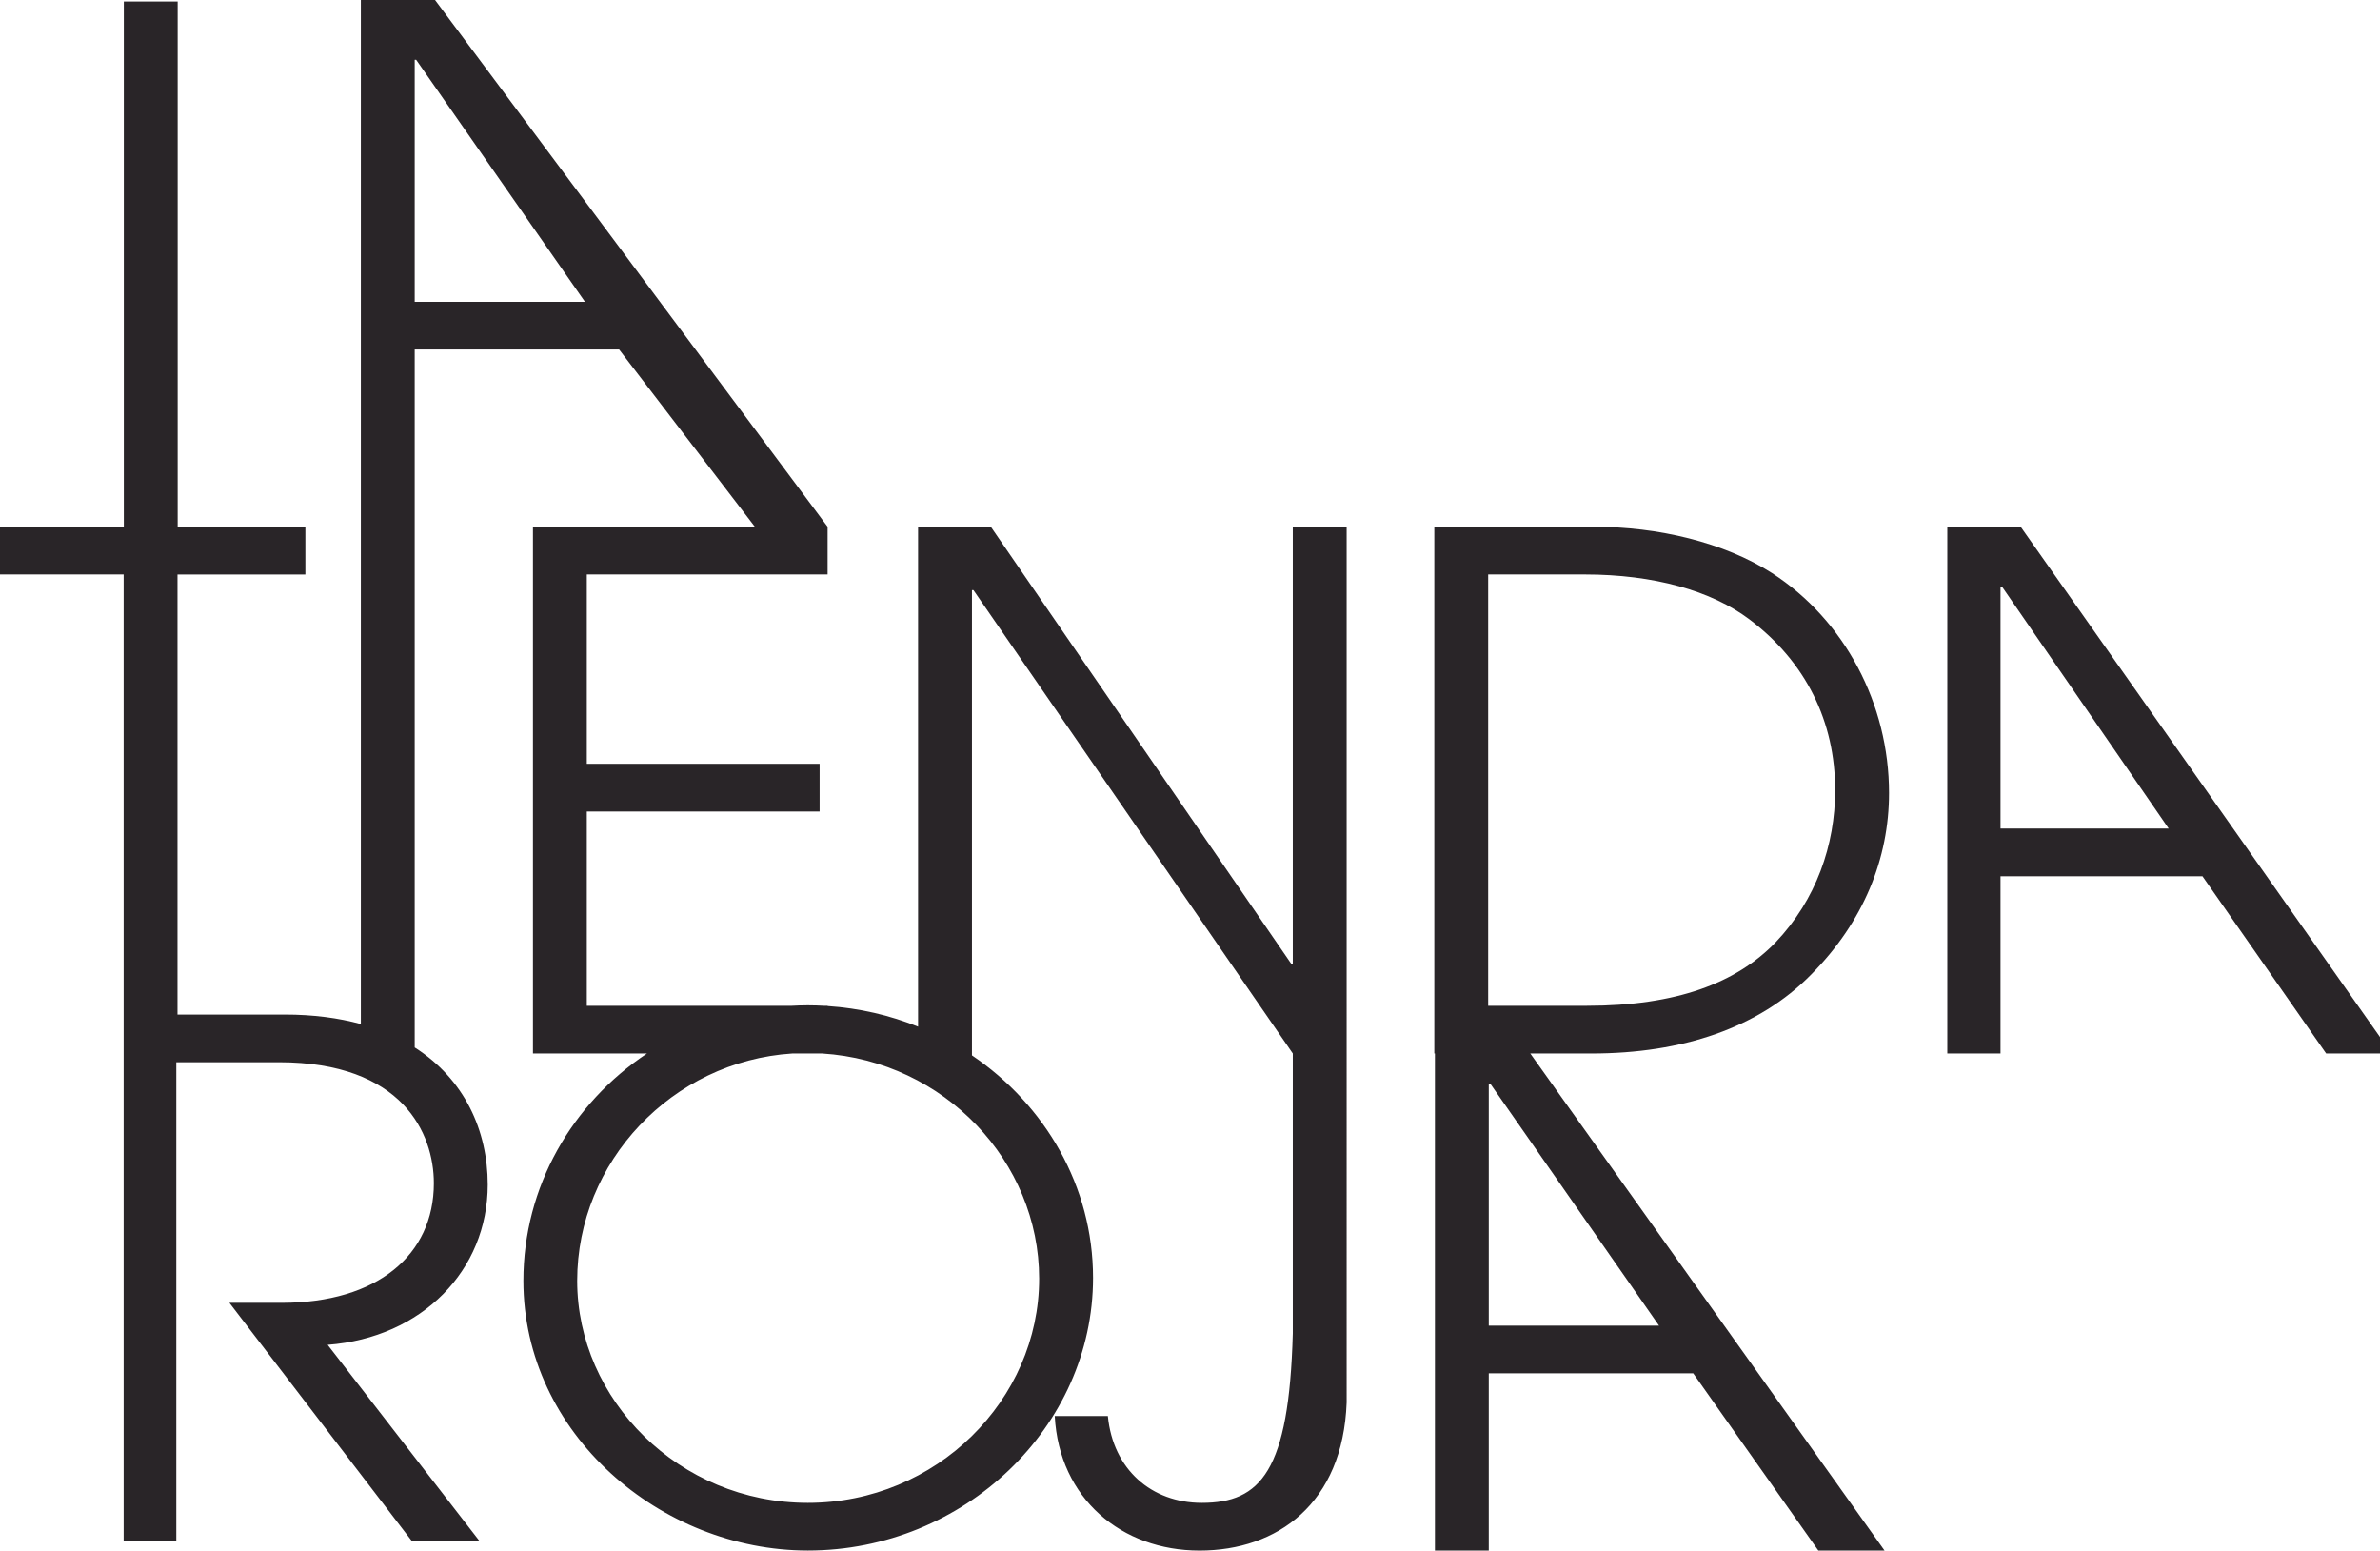
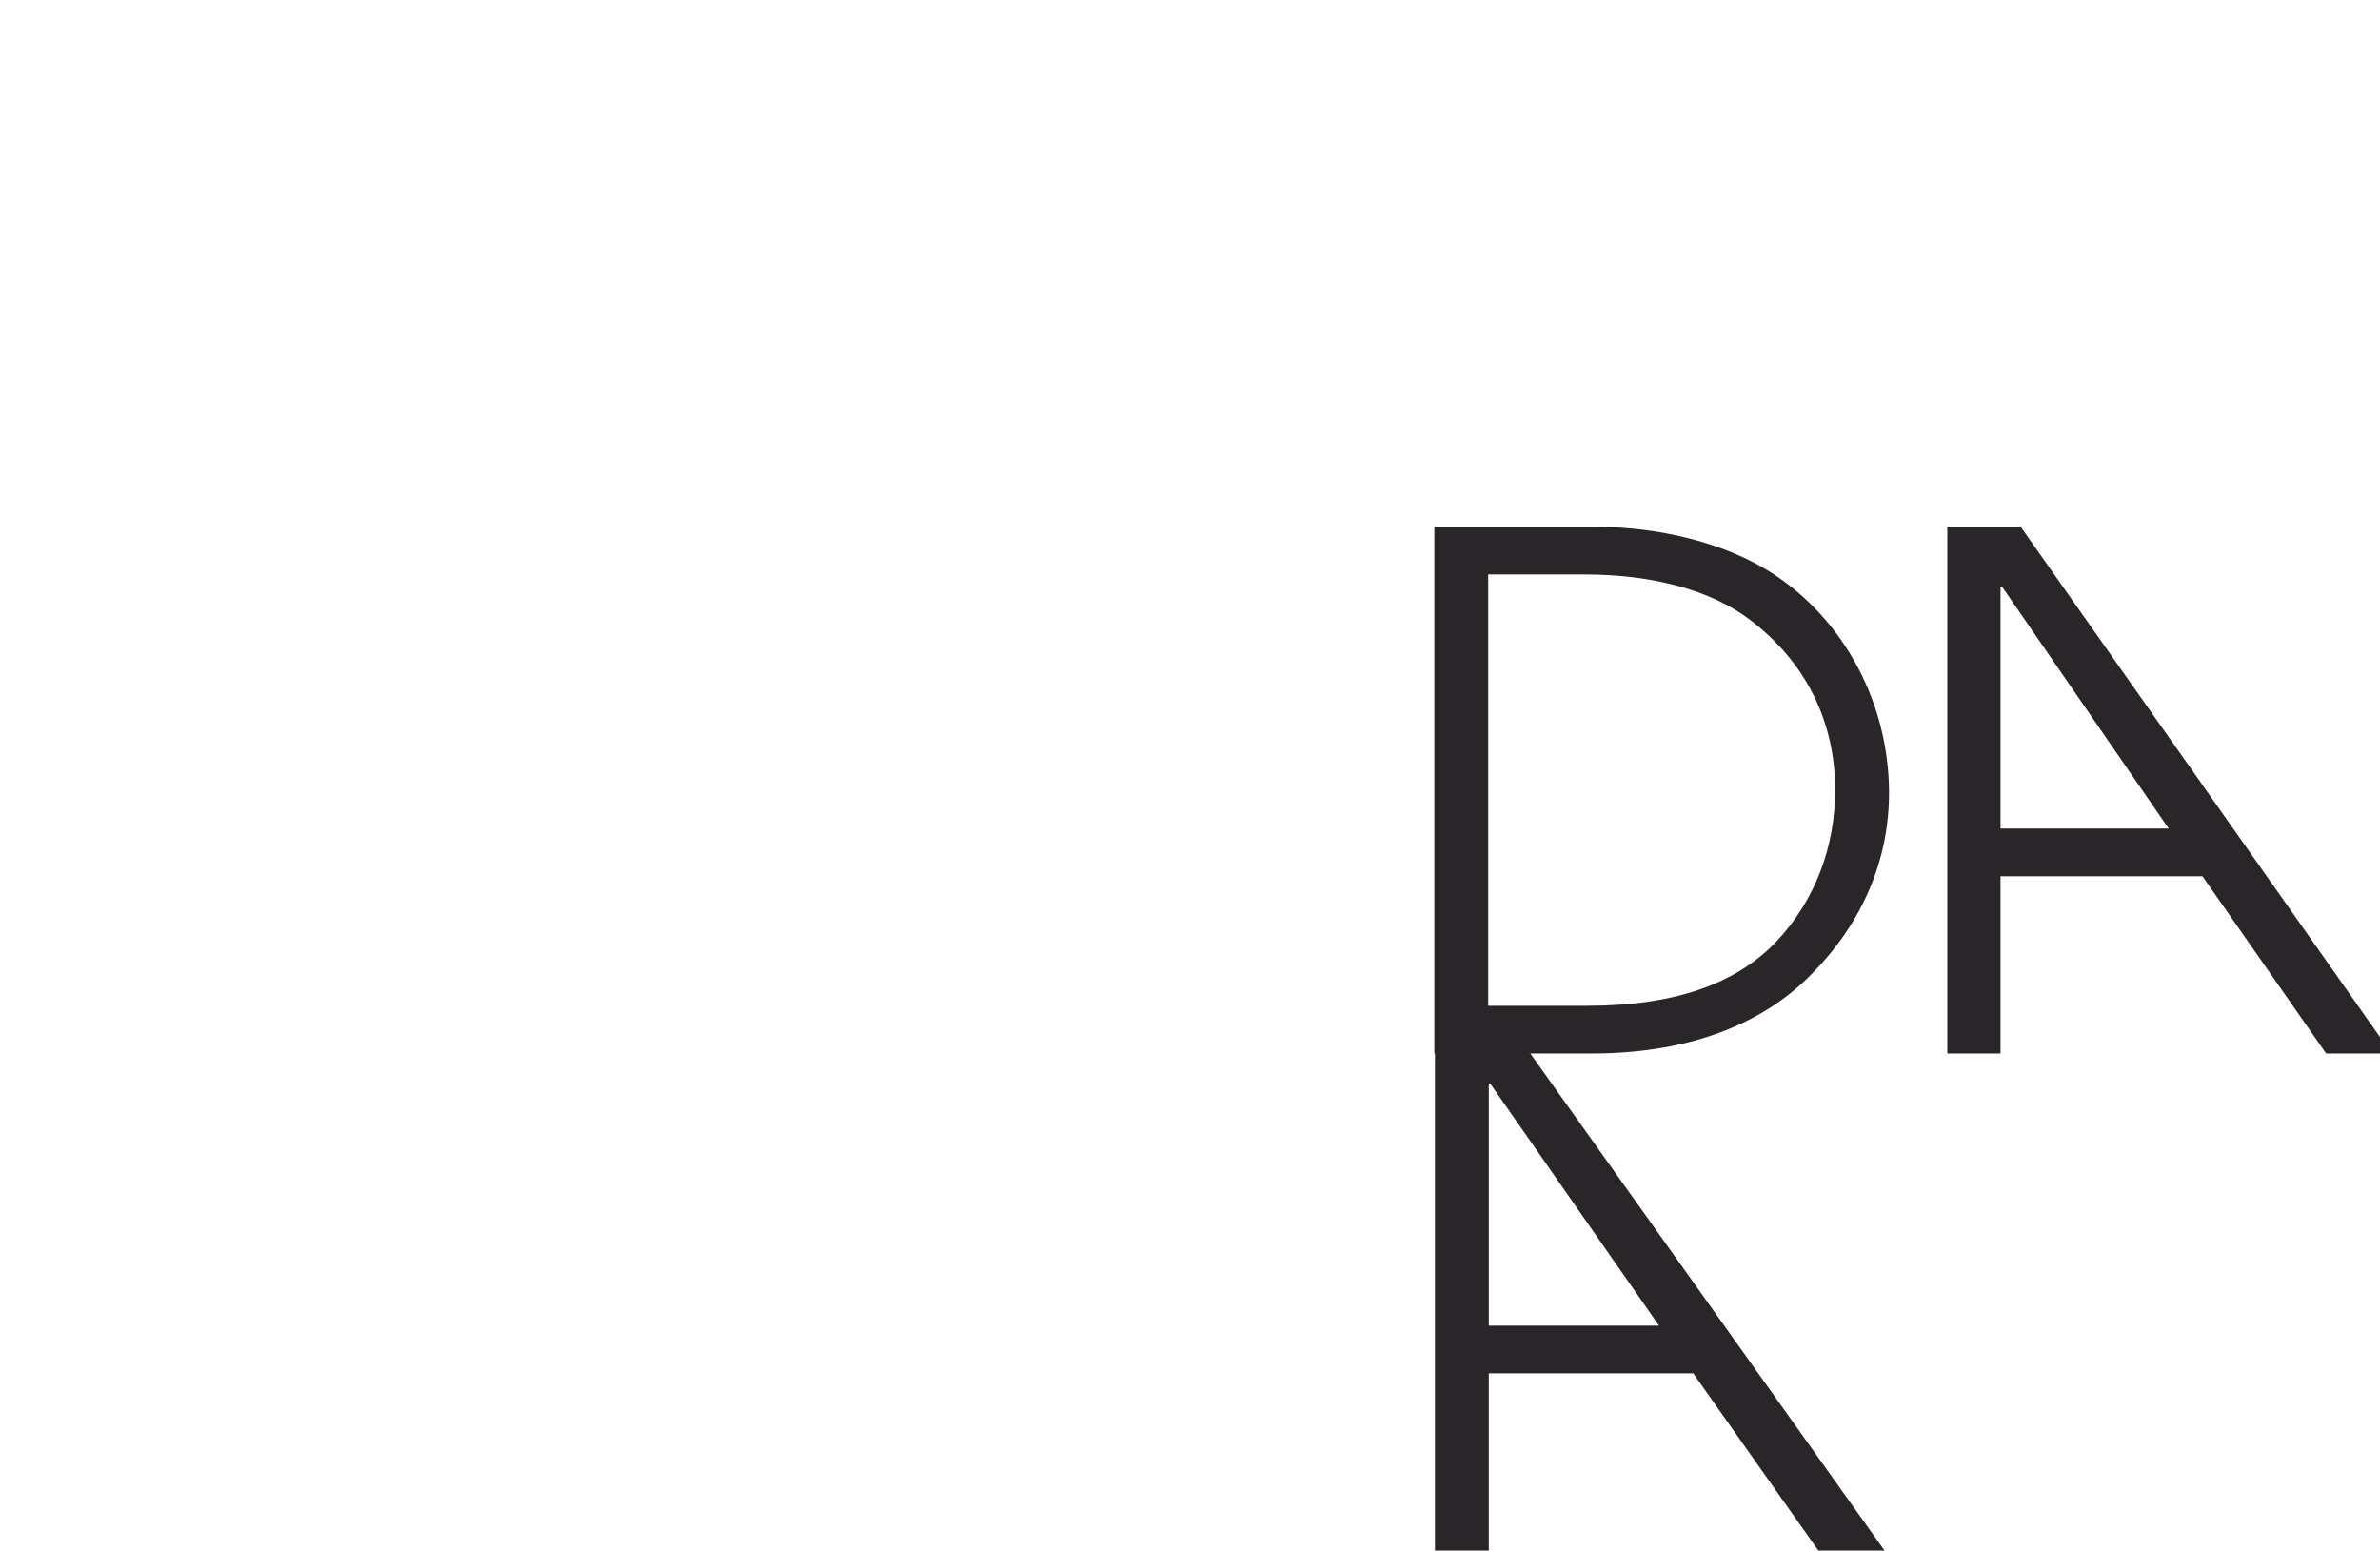
<svg xmlns="http://www.w3.org/2000/svg" id="Capa_1" data-name="Capa 1" viewBox="0 0 554.28 361.07">
  <defs>
    <style>
      .cls-1 {
        fill: #292528;
      }
    </style>
  </defs>
-   <path class="cls-1" d="M301.07,224.44h-.34l-69.98-101.78h-16.94v116.41c-6.57-2.66-13.66-4.31-21.07-4.8v-.05h-.66c-1.31-.07-2.62-.12-3.94-.12s-2.65.05-3.96.12h-47.52v-45.25h54.22v-11.11h-54.22v-44.09h56.08v-11.11L101.32,0h-17.28v238.46c-5.18-1.42-11.07-2.21-17.73-2.21h-24.97v-102.47h29.78v-11.11h-1.14s-28.6,0-28.6,0V.36h-12.54v122.3H0v11.11h28.8v225.14h12.26v-111.56h23.89c28.8,0,36.09,16.58,36.09,28.18,0,16.74-13.22,27.85-35.41,27.85h-12.2l42.53,55.53h15.76l-35.41-45.75c22.03-1.66,37.28-17.4,37.28-37.3,0-12.61-5.41-24.54-17.01-31.95V81.39h47.61l31.61,41.27h-51.68v122.66h26.55c-17.41,11.58-28.78,31-28.78,52.92,0,35.64,32.02,62.82,66.25,62.82,36.43,0,66.42-28.84,66.42-63.49,0-21.36-11.2-40.3-28.2-51.81v-108.35h.34l74.38,107.91v65.2c-.88,32.15-7.49,39.44-21.21,39.44-11.69,0-20.67-7.79-21.86-20.22h-12.37c1.02,19.23,15.59,31.33,33.72,31.33s33.38-10.94,34.26-34.48V122.66h-12.54v101.78ZM96.58,70.28V13.92h.34l39.31,56.36h-39.65ZM242.01,297.75c0,28.18-23.89,52.21-53.88,52.21s-53.71-24.04-53.71-51.72,22.07-51.12,50.11-52.92h6.94c28.48,1.79,50.54,25.19,50.54,52.42Z" />
  <path class="cls-1" d="M421.81,226.92c12.2-12.27,18.13-27.02,18.13-42.27,0-20.72-10.34-40.28-27.28-51.22-11.18-7.13-26.43-10.77-41.51-10.77h-37.11v122.66h.14v115.74h12.54v-41.27h47.61l29.14,41.27h15.42l-82.5-115.74h14.25c21.18,0,38.97-5.97,51.17-18.4ZM386.37,308.69h-39.65v-56.36h.34l39.31,56.36ZM346.58,234.22v-100.45h22.53c16.1,0,29.48,3.81,38.29,10.44,13.22,9.95,19.99,23.87,19.99,39.78,0,12.76-4.41,25.53-13.89,35.47-9.15,9.45-23.04,14.75-43.88,14.75h-23.04Z" />
  <path class="cls-1" d="M470.59,122.66h-17.08v122.66h12.39v-41.27h47.04l28.8,41.27h15.24l-86.39-122.66ZM465.9,192.94v-56.36h.33l38.84,56.36h-39.18Z" />
</svg>